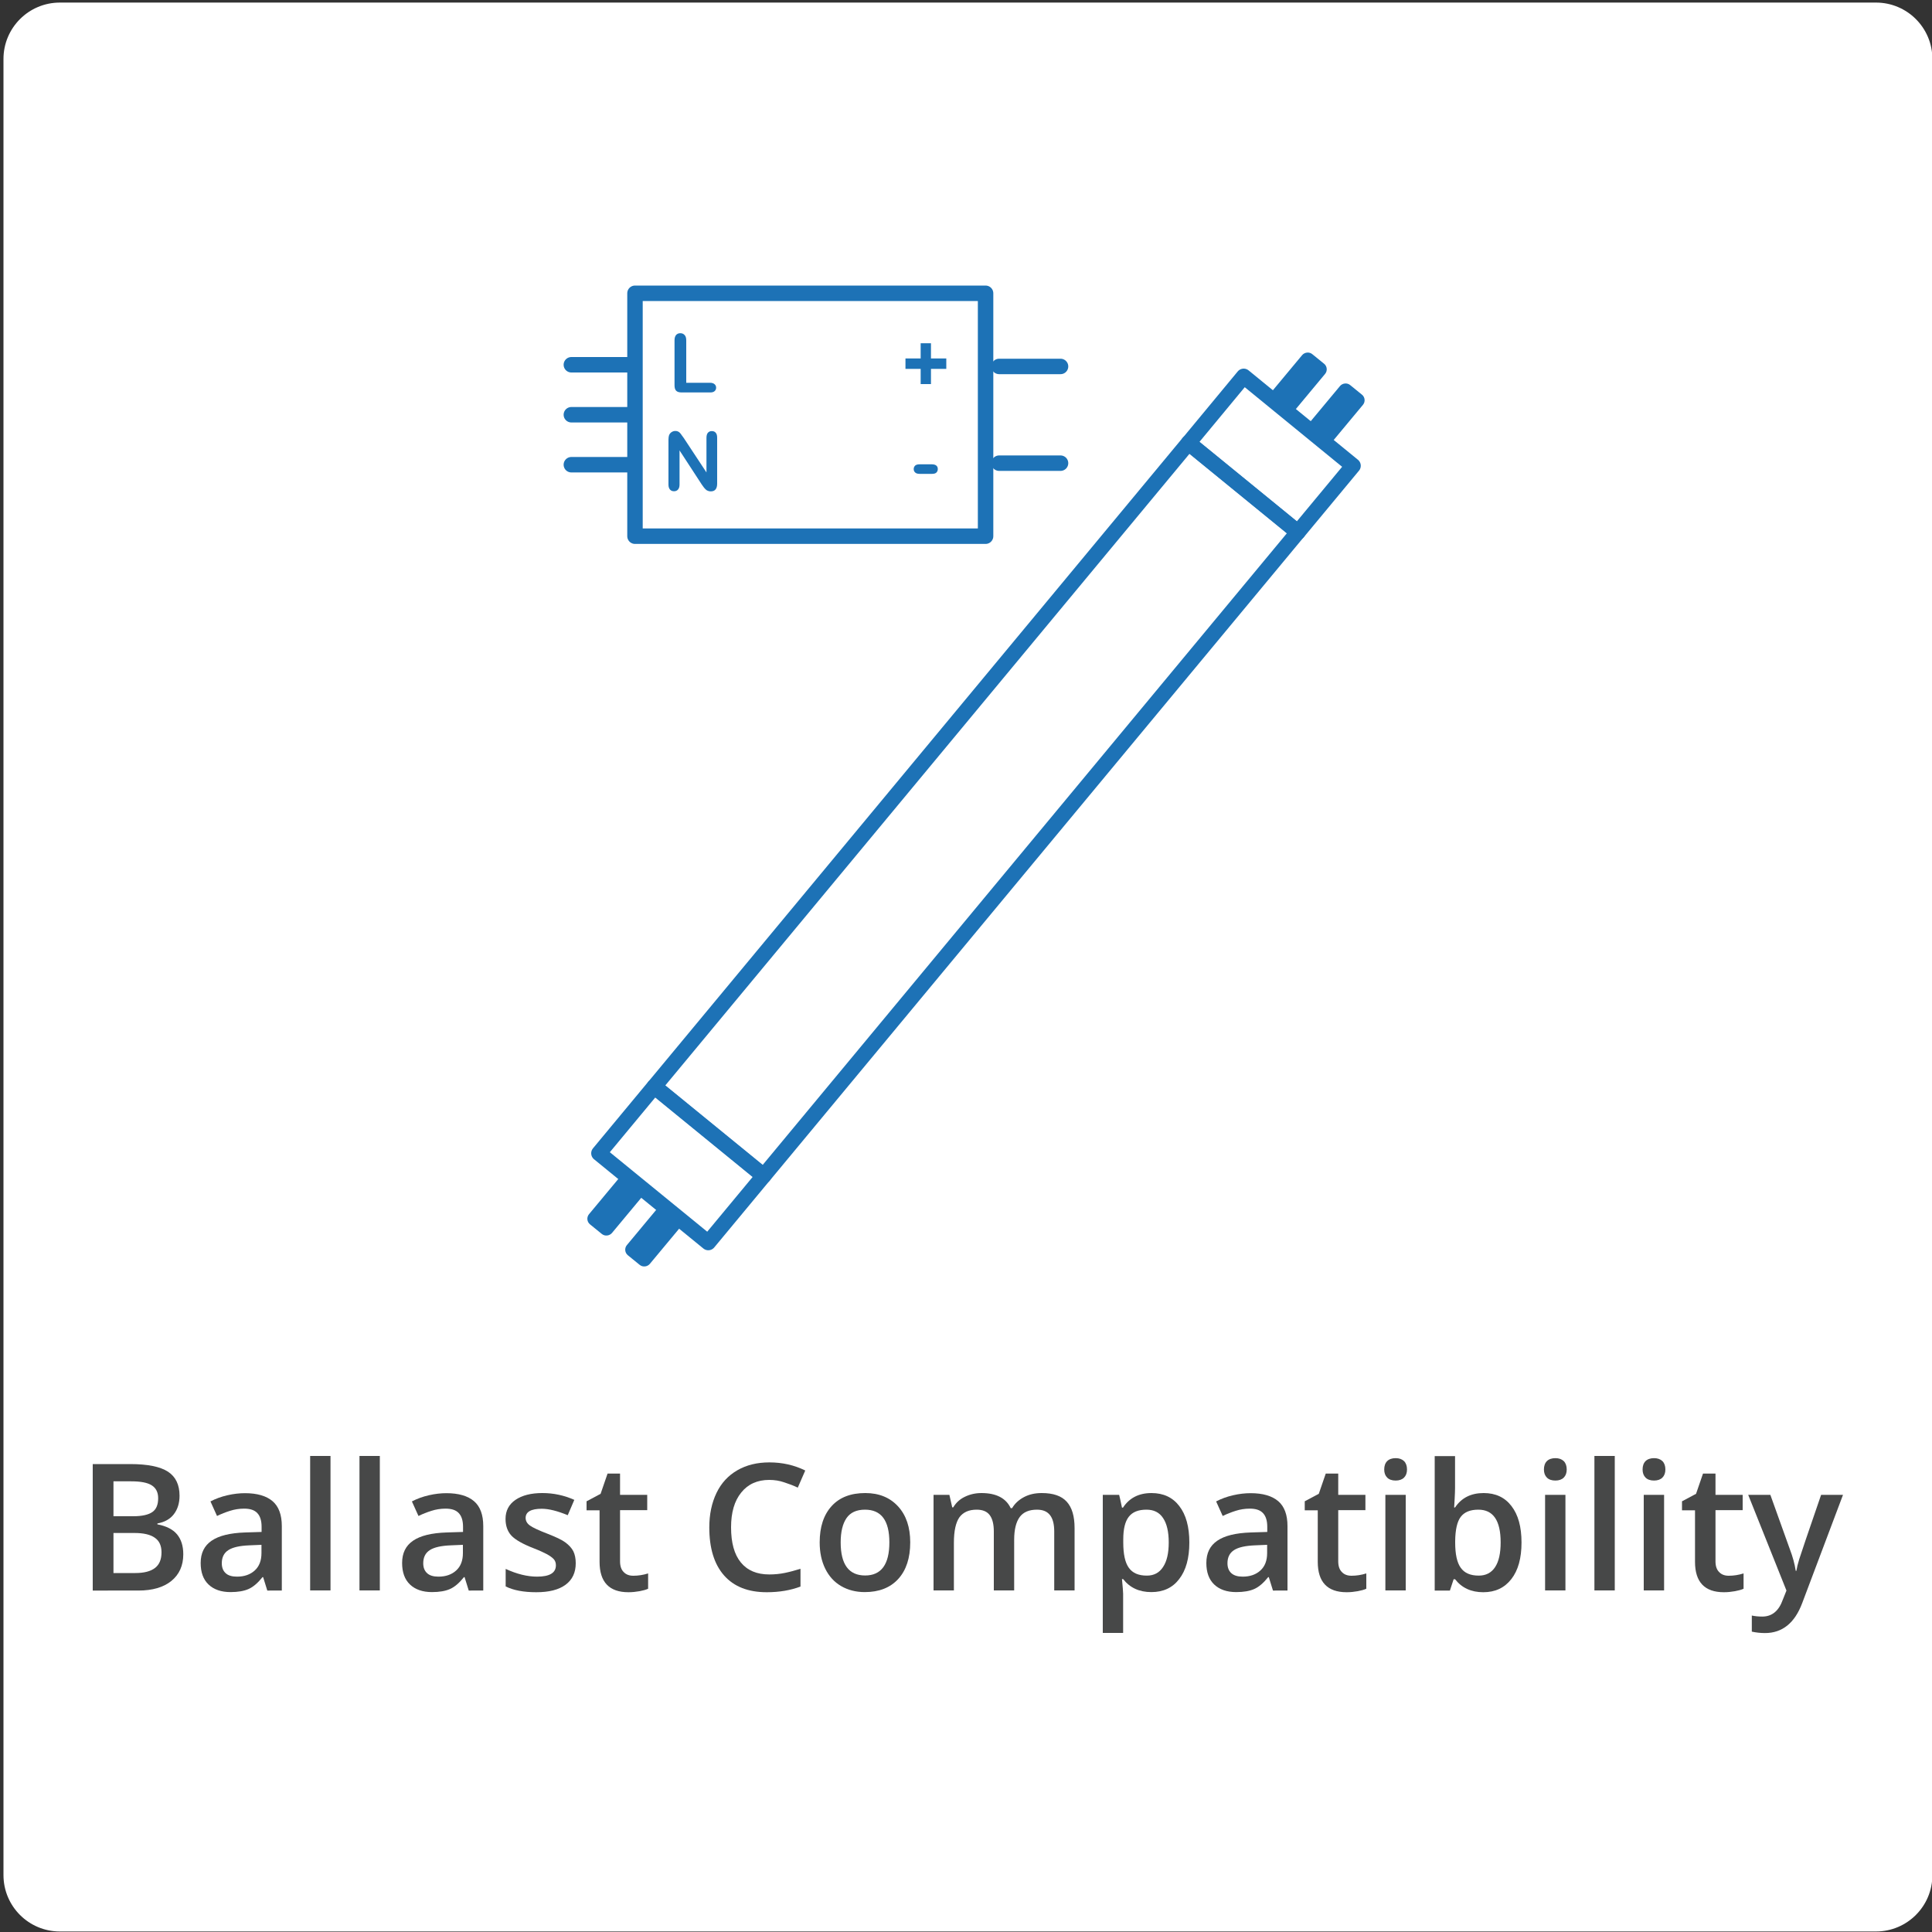
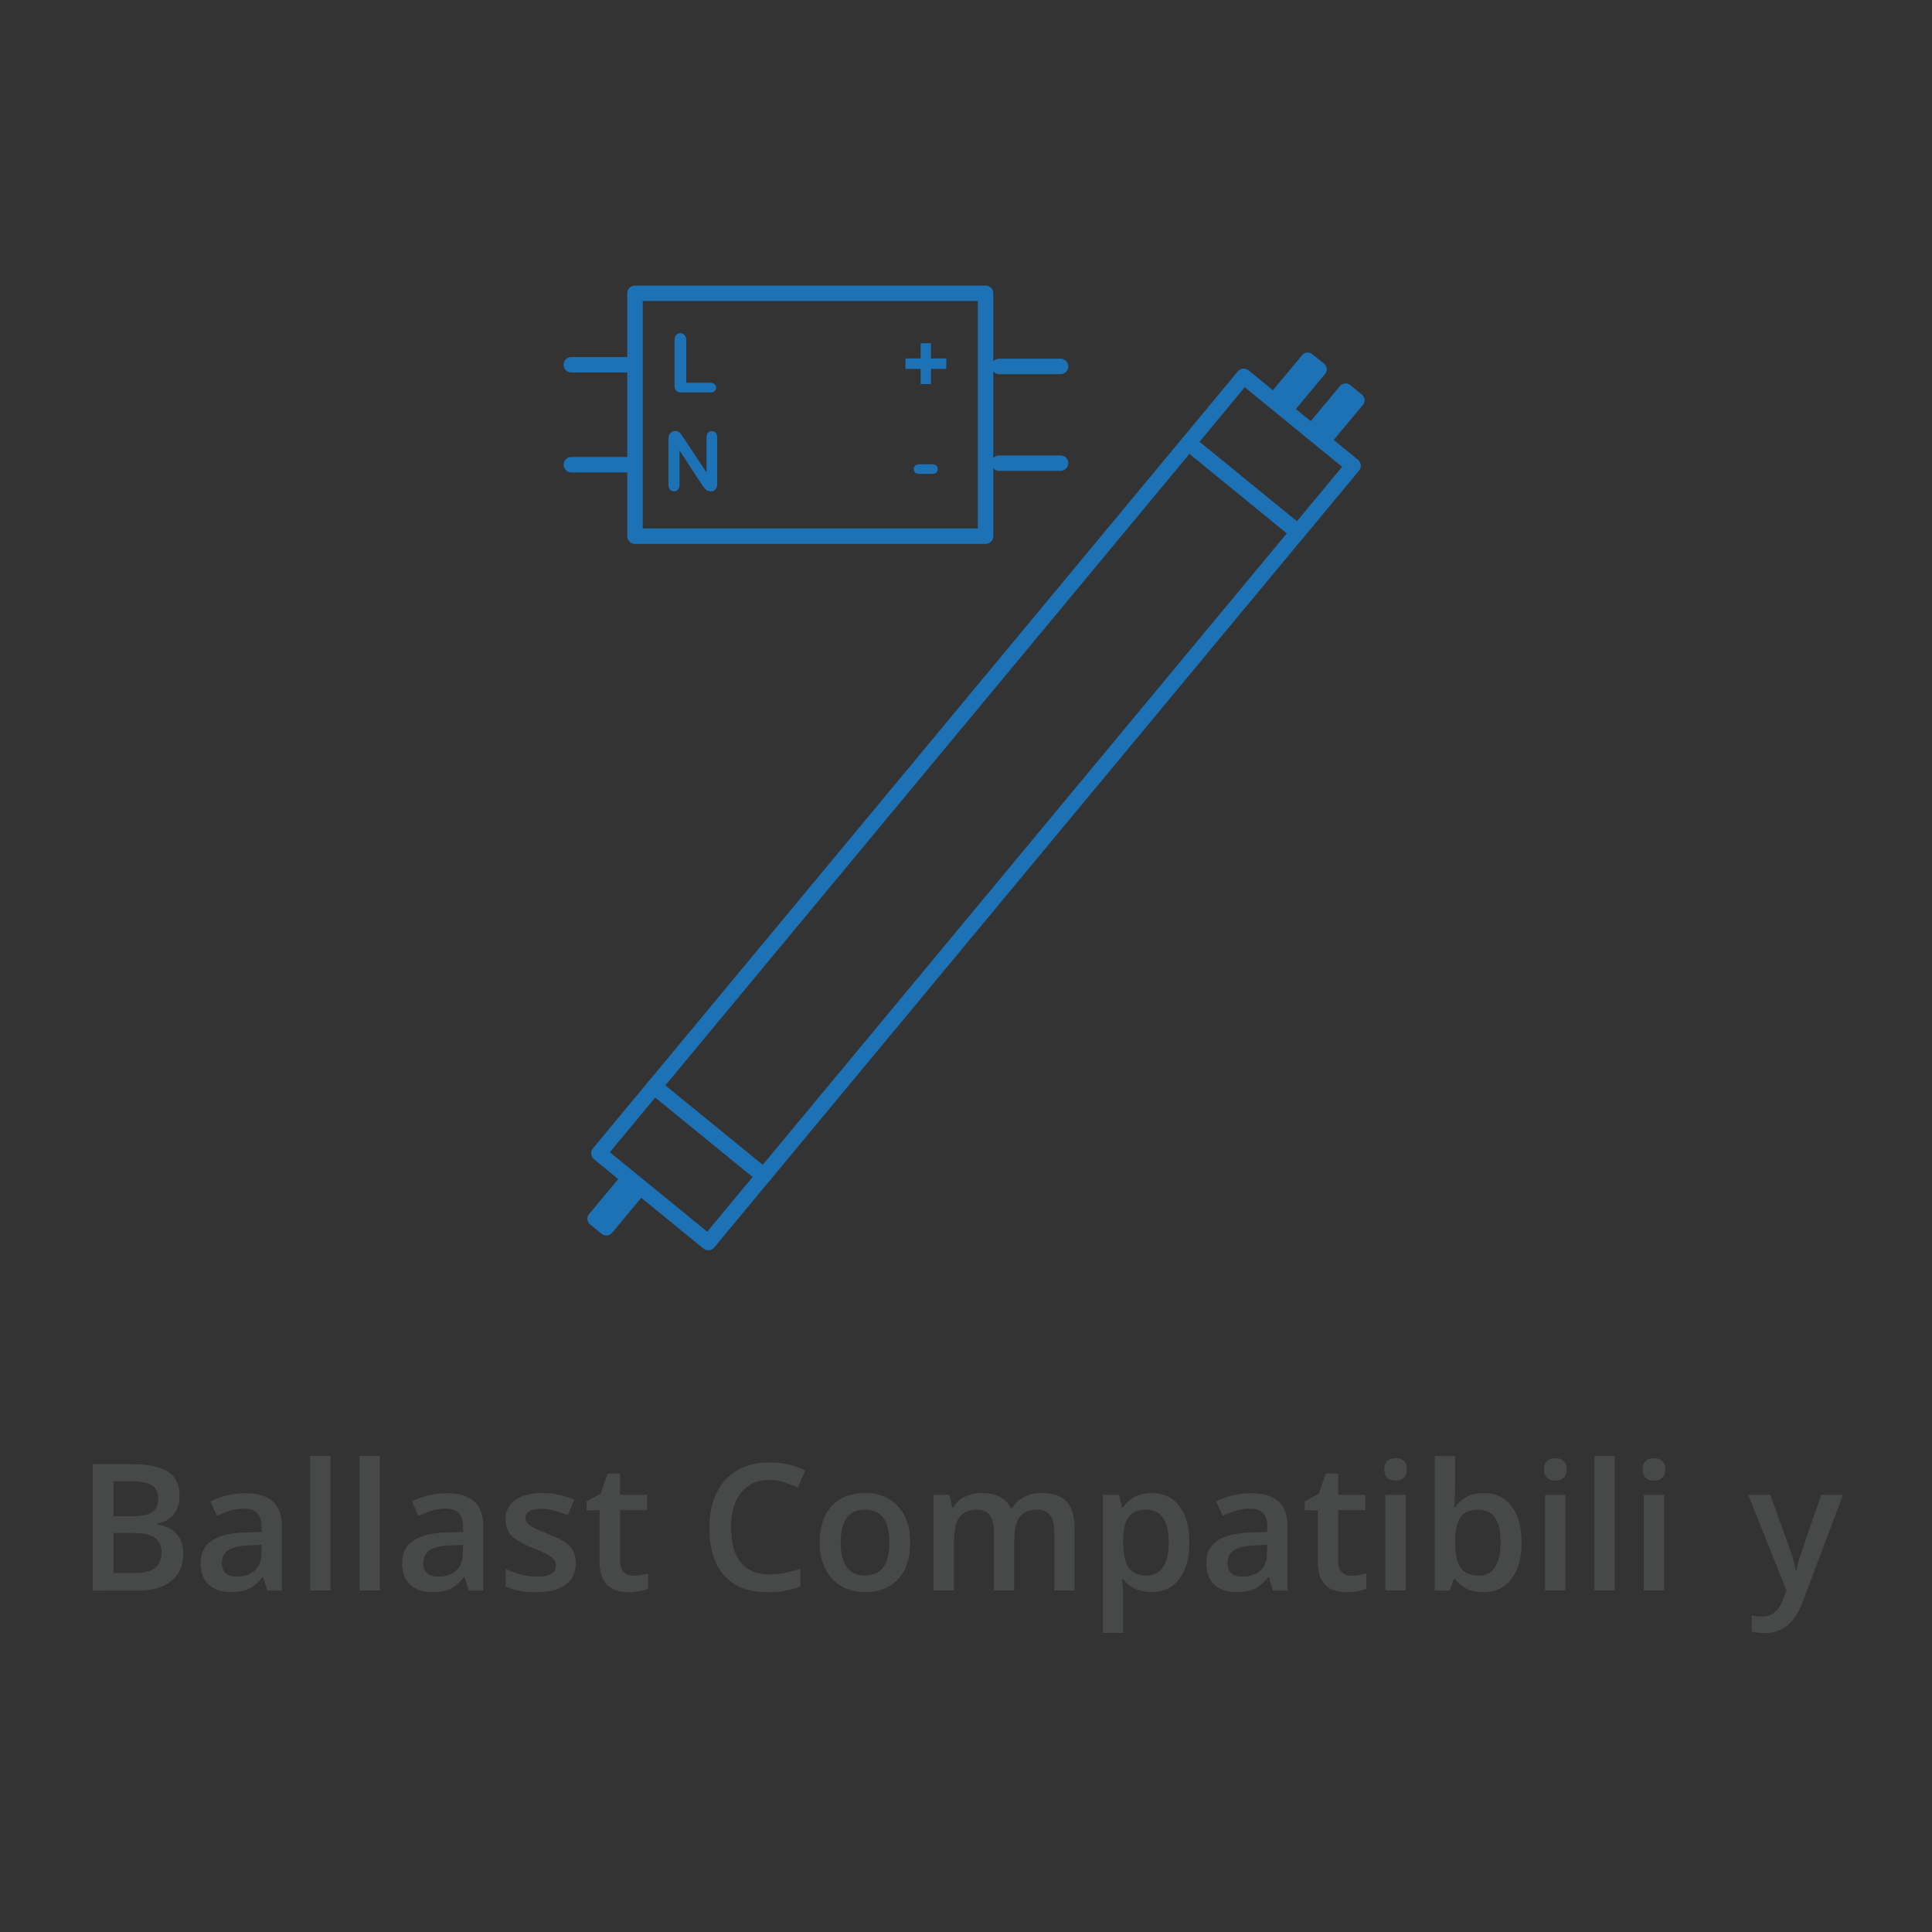
<svg xmlns="http://www.w3.org/2000/svg" version="1.1" id="Layer_1" x="0px" y="0px" viewBox="0 0 150 150" style="enable-background:new 0 0 150 150;" xml:space="preserve">
  <rect x="0" y="0" width="150" height="150" fill="#333333" stroke="none" />
  <style type="text/css">
	.st0{fill:#FFFFFF;}
	.st1{fill:none;stroke:#1D72B6;stroke-width:1.2;stroke-linecap:round;stroke-linejoin:round;stroke-miterlimit:10;}
	.st2{fill:#474848;}
	.st3{fill:#1D72B6;}
	.st4{fill:#FFFFFF;stroke:#1D72B6;stroke-width:1.2;stroke-linecap:round;stroke-linejoin:round;stroke-miterlimit:10;}
</style>
-   <path class="st0" d="M145.65,149.96h-141c-2.42,0-4.38-1.96-4.38-4.38v-141c0-2.42,1.96-4.38,4.38-4.38h141  c2.42,0,4.38,1.96,4.38,4.38v141C150.03,148,148.07,149.96,145.65,149.96z" />
  <g>
    <g>
      <path class="st2" d="M7.2,113.67h2.91c1.35,0,2.33,0.2,2.93,0.59c0.6,0.39,0.9,1.02,0.9,1.87c0,0.57-0.15,1.05-0.44,1.43    c-0.29,0.38-0.72,0.62-1.28,0.72v0.07c0.69,0.13,1.2,0.39,1.52,0.77s0.49,0.9,0.49,1.55c0,0.88-0.31,1.57-0.92,2.07    s-1.47,0.75-2.57,0.75H7.2V113.67z M8.81,117.72h1.54c0.67,0,1.16-0.11,1.47-0.32c0.31-0.21,0.46-0.57,0.46-1.08    c0-0.46-0.17-0.79-0.5-1c-0.33-0.21-0.86-0.31-1.59-0.31H8.81V117.72z M8.81,119.02v3.11h1.7c0.67,0,1.18-0.13,1.52-0.39    c0.34-0.26,0.51-0.66,0.51-1.22c0-0.51-0.17-0.89-0.52-1.13c-0.35-0.25-0.88-0.37-1.59-0.37H8.81z" />
      <path class="st2" d="M20.75,123.48l-0.32-1.03h-0.05c-0.36,0.45-0.72,0.76-1.08,0.92c-0.36,0.16-0.83,0.24-1.4,0.24    c-0.73,0-1.3-0.2-1.71-0.59c-0.41-0.39-0.61-0.95-0.61-1.67c0-0.77,0.28-1.34,0.85-1.73c0.57-0.39,1.43-0.6,2.6-0.64l1.28-0.04    v-0.4c0-0.47-0.11-0.83-0.33-1.06c-0.22-0.24-0.56-0.35-1.03-0.35c-0.38,0-0.75,0.06-1.09,0.17c-0.35,0.11-0.68,0.24-1.01,0.4    l-0.51-1.13c0.4-0.21,0.84-0.37,1.32-0.48c0.48-0.11,0.93-0.16,1.36-0.16c0.94,0,1.66,0.21,2.14,0.62    c0.48,0.41,0.72,1.06,0.72,1.94v5H20.75z M18.4,122.41c0.57,0,1.03-0.16,1.38-0.48c0.35-0.32,0.52-0.77,0.52-1.35v-0.64    l-0.95,0.04c-0.74,0.03-1.28,0.15-1.62,0.37s-0.51,0.56-0.51,1.02c0,0.33,0.1,0.59,0.3,0.77    C17.71,122.32,18.01,122.41,18.4,122.41z" />
      <path class="st2" d="M25.66,123.48h-1.58v-10.44h1.58V123.48z" />
      <path class="st2" d="M29.49,123.48h-1.58v-10.44h1.58V123.48z" />
      <path class="st2" d="M36.39,123.48l-0.32-1.03h-0.05c-0.36,0.45-0.72,0.76-1.08,0.92c-0.36,0.16-0.83,0.24-1.4,0.24    c-0.73,0-1.3-0.2-1.71-0.59c-0.41-0.39-0.61-0.95-0.61-1.67c0-0.77,0.28-1.34,0.85-1.73c0.57-0.39,1.43-0.6,2.6-0.64l1.28-0.04    v-0.4c0-0.47-0.11-0.83-0.33-1.06c-0.22-0.24-0.56-0.35-1.03-0.35c-0.38,0-0.75,0.06-1.09,0.17c-0.35,0.11-0.68,0.24-1.01,0.4    l-0.51-1.13c0.4-0.21,0.84-0.37,1.32-0.48c0.48-0.11,0.93-0.16,1.36-0.16c0.94,0,1.66,0.21,2.14,0.62    c0.48,0.41,0.72,1.06,0.72,1.94v5H36.39z M34.04,122.41c0.57,0,1.03-0.16,1.38-0.48c0.35-0.32,0.52-0.77,0.52-1.35v-0.64    l-0.95,0.04c-0.74,0.03-1.28,0.15-1.62,0.37s-0.51,0.56-0.51,1.02c0,0.33,0.1,0.59,0.3,0.77    C33.35,122.32,33.65,122.41,34.04,122.41z" />
      <path class="st2" d="M44.7,121.37c0,0.72-0.26,1.28-0.79,1.67c-0.53,0.39-1.28,0.58-2.27,0.58c-0.99,0-1.78-0.15-2.38-0.45v-1.36    c0.87,0.4,1.68,0.6,2.44,0.6c0.97,0,1.46-0.29,1.46-0.88c0-0.19-0.05-0.34-0.16-0.47c-0.11-0.12-0.28-0.25-0.53-0.39    c-0.25-0.13-0.59-0.29-1.03-0.46c-0.85-0.33-1.43-0.66-1.74-0.99c-0.3-0.33-0.45-0.76-0.45-1.29c0-0.64,0.26-1.13,0.77-1.48    c0.51-0.35,1.21-0.53,2.09-0.53c0.87,0,1.7,0.18,2.48,0.53l-0.51,1.19c-0.8-0.33-1.47-0.5-2.02-0.5c-0.83,0-1.25,0.24-1.25,0.71    c0,0.23,0.11,0.43,0.33,0.59s0.69,0.38,1.42,0.66c0.61,0.24,1.06,0.45,1.33,0.65s0.48,0.42,0.62,0.68    C44.64,120.7,44.7,121.01,44.7,121.37z" />
      <path class="st2" d="M49.17,122.34c0.38,0,0.77-0.06,1.15-0.18v1.19c-0.17,0.08-0.4,0.14-0.67,0.19    c-0.28,0.05-0.56,0.08-0.86,0.08c-1.49,0-2.24-0.79-2.24-2.36v-4h-1.01v-0.7l1.09-0.58l0.54-1.57h0.97v1.65h2.11v1.19h-2.11v3.97    c0,0.38,0.1,0.66,0.29,0.84C48.61,122.25,48.86,122.34,49.17,122.34z" />
      <path class="st2" d="M59.72,114.9c-0.92,0-1.65,0.33-2.17,0.98c-0.53,0.65-0.79,1.55-0.79,2.7c0,1.2,0.25,2.11,0.76,2.73    s1.24,0.93,2.21,0.93c0.42,0,0.82-0.04,1.21-0.12c0.39-0.08,0.79-0.19,1.21-0.32v1.38c-0.77,0.29-1.64,0.44-2.62,0.44    c-1.44,0-2.54-0.43-3.31-1.3c-0.77-0.87-1.15-2.12-1.15-3.73c0-1.02,0.19-1.91,0.56-2.68c0.37-0.77,0.91-1.35,1.62-1.76    s1.54-0.61,2.49-0.61c1,0,1.93,0.21,2.78,0.63l-0.58,1.33c-0.33-0.16-0.68-0.29-1.05-0.41C60.52,114.96,60.13,114.9,59.72,114.9z" />
      <path class="st2" d="M70.67,119.75c0,1.21-0.31,2.16-0.93,2.84c-0.62,0.68-1.49,1.02-2.6,1.02c-0.69,0-1.31-0.16-1.84-0.47    c-0.53-0.31-0.94-0.76-1.23-1.35c-0.29-0.59-0.43-1.27-0.43-2.04c0-1.2,0.31-2.14,0.93-2.82c0.62-0.68,1.49-1.01,2.61-1.01    c1.07,0,1.92,0.35,2.55,1.04C70.36,117.65,70.67,118.58,70.67,119.75z M65.27,119.75c0,1.71,0.63,2.57,1.9,2.57    c1.25,0,1.88-0.86,1.88-2.57c0-1.7-0.63-2.54-1.89-2.54c-0.66,0-1.14,0.22-1.44,0.66S65.27,118.94,65.27,119.75z" />
      <path class="st2" d="M78.74,123.48h-1.58v-4.58c0-0.57-0.11-0.99-0.32-1.27c-0.21-0.28-0.55-0.42-1.01-0.42    c-0.61,0-1.05,0.2-1.34,0.59c-0.28,0.4-0.43,1.05-0.43,1.98v3.7h-1.58v-7.42h1.23l0.22,0.97h0.08c0.21-0.35,0.5-0.63,0.9-0.82    c0.39-0.19,0.82-0.29,1.29-0.29c1.14,0,1.9,0.39,2.27,1.17h0.11c0.22-0.37,0.53-0.65,0.93-0.86c0.4-0.21,0.85-0.31,1.37-0.31    c0.89,0,1.53,0.22,1.94,0.67s0.61,1.13,0.61,2.05v4.84h-1.58v-4.58c0-0.57-0.11-0.99-0.33-1.27c-0.22-0.28-0.55-0.42-1.01-0.42    c-0.61,0-1.06,0.19-1.34,0.57c-0.28,0.38-0.43,0.97-0.43,1.76V123.48z" />
      <path class="st2" d="M89.39,123.61c-0.94,0-1.67-0.34-2.19-1.01h-0.09c0.06,0.63,0.09,1.01,0.09,1.14v3.04h-1.58v-10.72h1.27    c0.04,0.14,0.11,0.47,0.22,0.99h0.08c0.49-0.75,1.23-1.13,2.21-1.13c0.93,0,1.65,0.34,2.16,1.01c0.52,0.67,0.78,1.61,0.78,2.83    c0,1.21-0.26,2.16-0.79,2.84C91.04,123.27,90.32,123.61,89.39,123.61z M89.01,117.21c-0.63,0-1.08,0.18-1.37,0.55    c-0.29,0.37-0.43,0.95-0.43,1.76v0.24c0,0.9,0.14,1.56,0.43,1.96c0.29,0.41,0.75,0.61,1.4,0.61c0.55,0,0.97-0.22,1.26-0.67    c0.3-0.45,0.44-1.08,0.44-1.91c0-0.83-0.15-1.46-0.44-1.89C90.01,117.42,89.58,117.21,89.01,117.21z" />
      <path class="st2" d="M98.83,123.48l-0.32-1.03h-0.05c-0.36,0.45-0.72,0.76-1.08,0.92c-0.36,0.16-0.83,0.24-1.4,0.24    c-0.73,0-1.3-0.2-1.71-0.59s-0.61-0.95-0.61-1.67c0-0.77,0.28-1.34,0.85-1.73c0.57-0.39,1.43-0.6,2.6-0.64l1.28-0.04v-0.4    c0-0.47-0.11-0.83-0.33-1.06c-0.22-0.24-0.56-0.35-1.03-0.35c-0.38,0-0.75,0.06-1.09,0.17c-0.35,0.11-0.68,0.24-1.01,0.4    l-0.51-1.13c0.4-0.21,0.84-0.37,1.32-0.48c0.48-0.11,0.93-0.16,1.36-0.16c0.94,0,1.66,0.21,2.14,0.62    c0.48,0.41,0.72,1.06,0.72,1.94v5H98.83z M96.48,122.41c0.57,0,1.03-0.16,1.38-0.48c0.35-0.32,0.52-0.77,0.52-1.35v-0.64    l-0.95,0.04c-0.74,0.03-1.28,0.15-1.62,0.37s-0.51,0.56-0.51,1.02c0,0.33,0.1,0.59,0.3,0.77    C95.8,122.32,96.09,122.41,96.48,122.41z" />
      <path class="st2" d="M104.93,122.34c0.38,0,0.77-0.06,1.15-0.18v1.19c-0.17,0.08-0.4,0.14-0.67,0.19    c-0.28,0.05-0.56,0.08-0.86,0.08c-1.49,0-2.24-0.79-2.24-2.36v-4h-1.01v-0.7l1.09-0.58l0.54-1.57h0.97v1.65h2.11v1.19h-2.11v3.97    c0,0.38,0.1,0.66,0.29,0.84C104.37,122.25,104.62,122.34,104.93,122.34z" />
      <path class="st2" d="M107.47,114.09c0-0.28,0.08-0.5,0.23-0.65c0.15-0.15,0.38-0.23,0.66-0.23c0.28,0,0.49,0.08,0.65,0.23    c0.15,0.15,0.23,0.37,0.23,0.65c0,0.27-0.08,0.48-0.23,0.63s-0.37,0.23-0.65,0.23c-0.29,0-0.51-0.08-0.66-0.23    S107.47,114.36,107.47,114.09z M109.14,123.48h-1.58v-7.42h1.58V123.48z" />
      <path class="st2" d="M115.19,115.92c0.93,0,1.65,0.34,2.16,1.01c0.52,0.67,0.78,1.61,0.78,2.83c0,1.22-0.26,2.16-0.79,2.84    s-1.25,1.02-2.18,1.02c-0.94,0-1.67-0.34-2.19-1.01h-0.11l-0.29,0.88h-1.18v-10.44h1.58v2.48c0,0.18-0.01,0.46-0.03,0.82    s-0.03,0.59-0.04,0.69h0.07C113.47,116.29,114.21,115.92,115.19,115.92z M114.78,117.21c-0.64,0-1.09,0.19-1.37,0.56    c-0.28,0.37-0.42,1-0.43,1.88v0.11c0,0.9,0.14,1.56,0.43,1.96c0.29,0.41,0.75,0.61,1.4,0.61c0.56,0,0.98-0.22,1.27-0.66    c0.29-0.44,0.43-1.08,0.43-1.92C116.51,118.05,115.93,117.21,114.78,117.21z" />
      <path class="st2" d="M119.87,114.09c0-0.28,0.08-0.5,0.23-0.65c0.15-0.15,0.38-0.23,0.66-0.23c0.28,0,0.49,0.08,0.65,0.23    c0.15,0.15,0.23,0.37,0.23,0.65c0,0.27-0.08,0.48-0.23,0.63s-0.37,0.23-0.65,0.23c-0.29,0-0.51-0.08-0.66-0.23    S119.87,114.36,119.87,114.09z M121.54,123.48h-1.58v-7.42h1.58V123.48z" />
      <path class="st2" d="M125.37,123.48h-1.58v-10.44h1.58V123.48z" />
      <path class="st2" d="M127.53,114.09c0-0.28,0.08-0.5,0.23-0.65c0.15-0.15,0.38-0.23,0.66-0.23c0.28,0,0.49,0.08,0.65,0.23    c0.15,0.15,0.23,0.37,0.23,0.65c0,0.27-0.08,0.48-0.23,0.63s-0.37,0.23-0.65,0.23c-0.29,0-0.51-0.08-0.66-0.23    S127.53,114.36,127.53,114.09z M129.2,123.48h-1.58v-7.42h1.58V123.48z" />
-       <path class="st2" d="M134.22,122.34c0.38,0,0.77-0.06,1.15-0.18v1.19c-0.17,0.08-0.4,0.14-0.67,0.19    c-0.28,0.05-0.56,0.08-0.86,0.08c-1.49,0-2.24-0.79-2.24-2.36v-4h-1.01v-0.7l1.09-0.58l0.54-1.57h0.97v1.65h2.11v1.19h-2.11v3.97    c0,0.38,0.1,0.66,0.29,0.84C133.66,122.25,133.91,122.34,134.22,122.34z" />
      <path class="st2" d="M135.73,116.06h1.72l1.51,4.21c0.23,0.6,0.38,1.16,0.46,1.69h0.05c0.04-0.25,0.11-0.54,0.22-0.9    c0.11-0.35,0.67-2.02,1.7-5h1.7l-3.17,8.41c-0.58,1.54-1.54,2.32-2.89,2.32c-0.35,0-0.69-0.04-1.02-0.11v-1.25    c0.24,0.05,0.51,0.08,0.81,0.08c0.76,0,1.29-0.44,1.6-1.32l0.28-0.7L135.73,116.06z" />
    </g>
  </g>
  <g>
    <g>
      <polygon class="st1" points="59.3,91.28 50.81,84.35 92.28,34.38 100.77,41.31   " />
      <polygon class="st1" points="59.28,91.3 50.79,84.37 46.5,89.54 54.99,96.47   " />
      <g>
        <path class="st3" d="M49.82,92.07l-0.91-0.74c-0.24-0.2-0.6-0.16-0.8,0.08l-2.38,2.86c-0.2,0.24-0.16,0.6,0.08,0.79l0.91,0.74     c0.24,0.2,0.6,0.16,0.8-0.08l2.38-2.86C50.1,92.62,50.06,92.27,49.82,92.07z" />
-         <path class="st3" d="M52.76,94.47l-0.91-0.74c-0.24-0.2-0.6-0.16-0.8,0.08l-2.38,2.86c-0.2,0.24-0.16,0.6,0.08,0.79l0.91,0.74     c0.24,0.2,0.6,0.16,0.8-0.08l2.38-2.86C53.04,95.02,53,94.67,52.76,94.47z" />
      </g>
      <polygon class="st1" points="92.27,34.4 100.76,41.33 105.05,36.16 96.56,29.22   " />
      <g>
        <path class="st3" d="M101.73,33.63l0.91,0.74c0.24,0.2,0.6,0.16,0.8-0.08l2.38-2.86c0.2-0.24,0.16-0.6-0.08-0.79l-0.91-0.74     c-0.24-0.2-0.6-0.16-0.8,0.08l-2.38,2.86C101.45,33.08,101.49,33.43,101.73,33.63z" />
        <path class="st3" d="M98.79,31.23l0.91,0.74c0.24,0.2,0.6,0.16,0.8-0.08l2.38-2.86c0.2-0.24,0.16-0.6-0.08-0.79l-0.91-0.74     c-0.24-0.2-0.6-0.16-0.8,0.08l-2.38,2.86C98.51,30.68,98.55,31.03,98.79,31.23z" />
      </g>
    </g>
    <rect x="49.3" y="22.77" class="st1" width="27.22" height="18.86" />
    <g>
      <line class="st1" x1="44.36" y1="28.32" x2="49.13" y2="28.32" />
-       <line class="st1" x1="44.36" y1="32.2" x2="49.13" y2="32.2" />
      <line class="st1" x1="44.36" y1="36.08" x2="49.13" y2="36.08" />
    </g>
    <g>
      <g>
        <line class="st1" x1="77.57" y1="35.96" x2="82.34" y2="35.96" />
      </g>
      <g>
        <line class="st1" x1="77.57" y1="28.45" x2="82.34" y2="28.45" />
      </g>
    </g>
    <g>
      <path class="st3" d="M53.28,26.43v3.29h1.86c0.15,0,0.26,0.04,0.34,0.11c0.08,0.07,0.12,0.16,0.12,0.27c0,0.11-0.04,0.2-0.12,0.27    c-0.08,0.07-0.19,0.1-0.34,0.1h-2.21c-0.2,0-0.34-0.04-0.43-0.13c-0.09-0.09-0.13-0.23-0.13-0.43v-3.48    c0-0.19,0.04-0.32,0.12-0.42c0.08-0.09,0.19-0.14,0.33-0.14c0.14,0,0.25,0.05,0.33,0.14C53.24,26.1,53.28,26.24,53.28,26.43z" />
      <path class="st3" d="M53.09,34.01l1.76,2.67v-2.69c0-0.17,0.04-0.31,0.11-0.39c0.08-0.09,0.18-0.13,0.3-0.13    c0.13,0,0.24,0.04,0.31,0.13c0.08,0.09,0.11,0.22,0.11,0.39v3.56c0,0.4-0.17,0.6-0.49,0.6c-0.08,0-0.16-0.01-0.22-0.04    c-0.07-0.02-0.13-0.06-0.18-0.11s-0.11-0.11-0.16-0.18c-0.05-0.07-0.1-0.14-0.15-0.21l-1.72-2.64v2.65c0,0.17-0.04,0.3-0.12,0.39    c-0.08,0.09-0.18,0.13-0.31,0.13c-0.13,0-0.23-0.04-0.31-0.13c-0.08-0.09-0.12-0.22-0.12-0.39v-3.49c0-0.15,0.02-0.26,0.05-0.35    c0.04-0.09,0.1-0.17,0.19-0.23s0.19-0.09,0.29-0.09c0.08,0,0.15,0.01,0.21,0.04c0.06,0.03,0.11,0.06,0.15,0.11    c0.04,0.04,0.09,0.1,0.14,0.18S53.04,33.93,53.09,34.01z" />
    </g>
    <g>
      <path class="st3" d="M72.28,29.82h-0.8v-1.18H70.3v-0.81h1.18v-1.18h0.8v1.18h1.19v0.81h-1.19V29.82z" />
      <path class="st3" d="M72.37,36.79H71.4c-0.15,0-0.26-0.03-0.34-0.1c-0.08-0.07-0.12-0.16-0.12-0.27c0-0.11,0.04-0.2,0.11-0.27    c0.08-0.07,0.19-0.1,0.34-0.1h0.97c0.15,0,0.27,0.04,0.34,0.1c0.08,0.07,0.11,0.16,0.11,0.27c0,0.11-0.04,0.2-0.11,0.27    C72.64,36.75,72.53,36.79,72.37,36.79z" />
    </g>
  </g>
</svg>